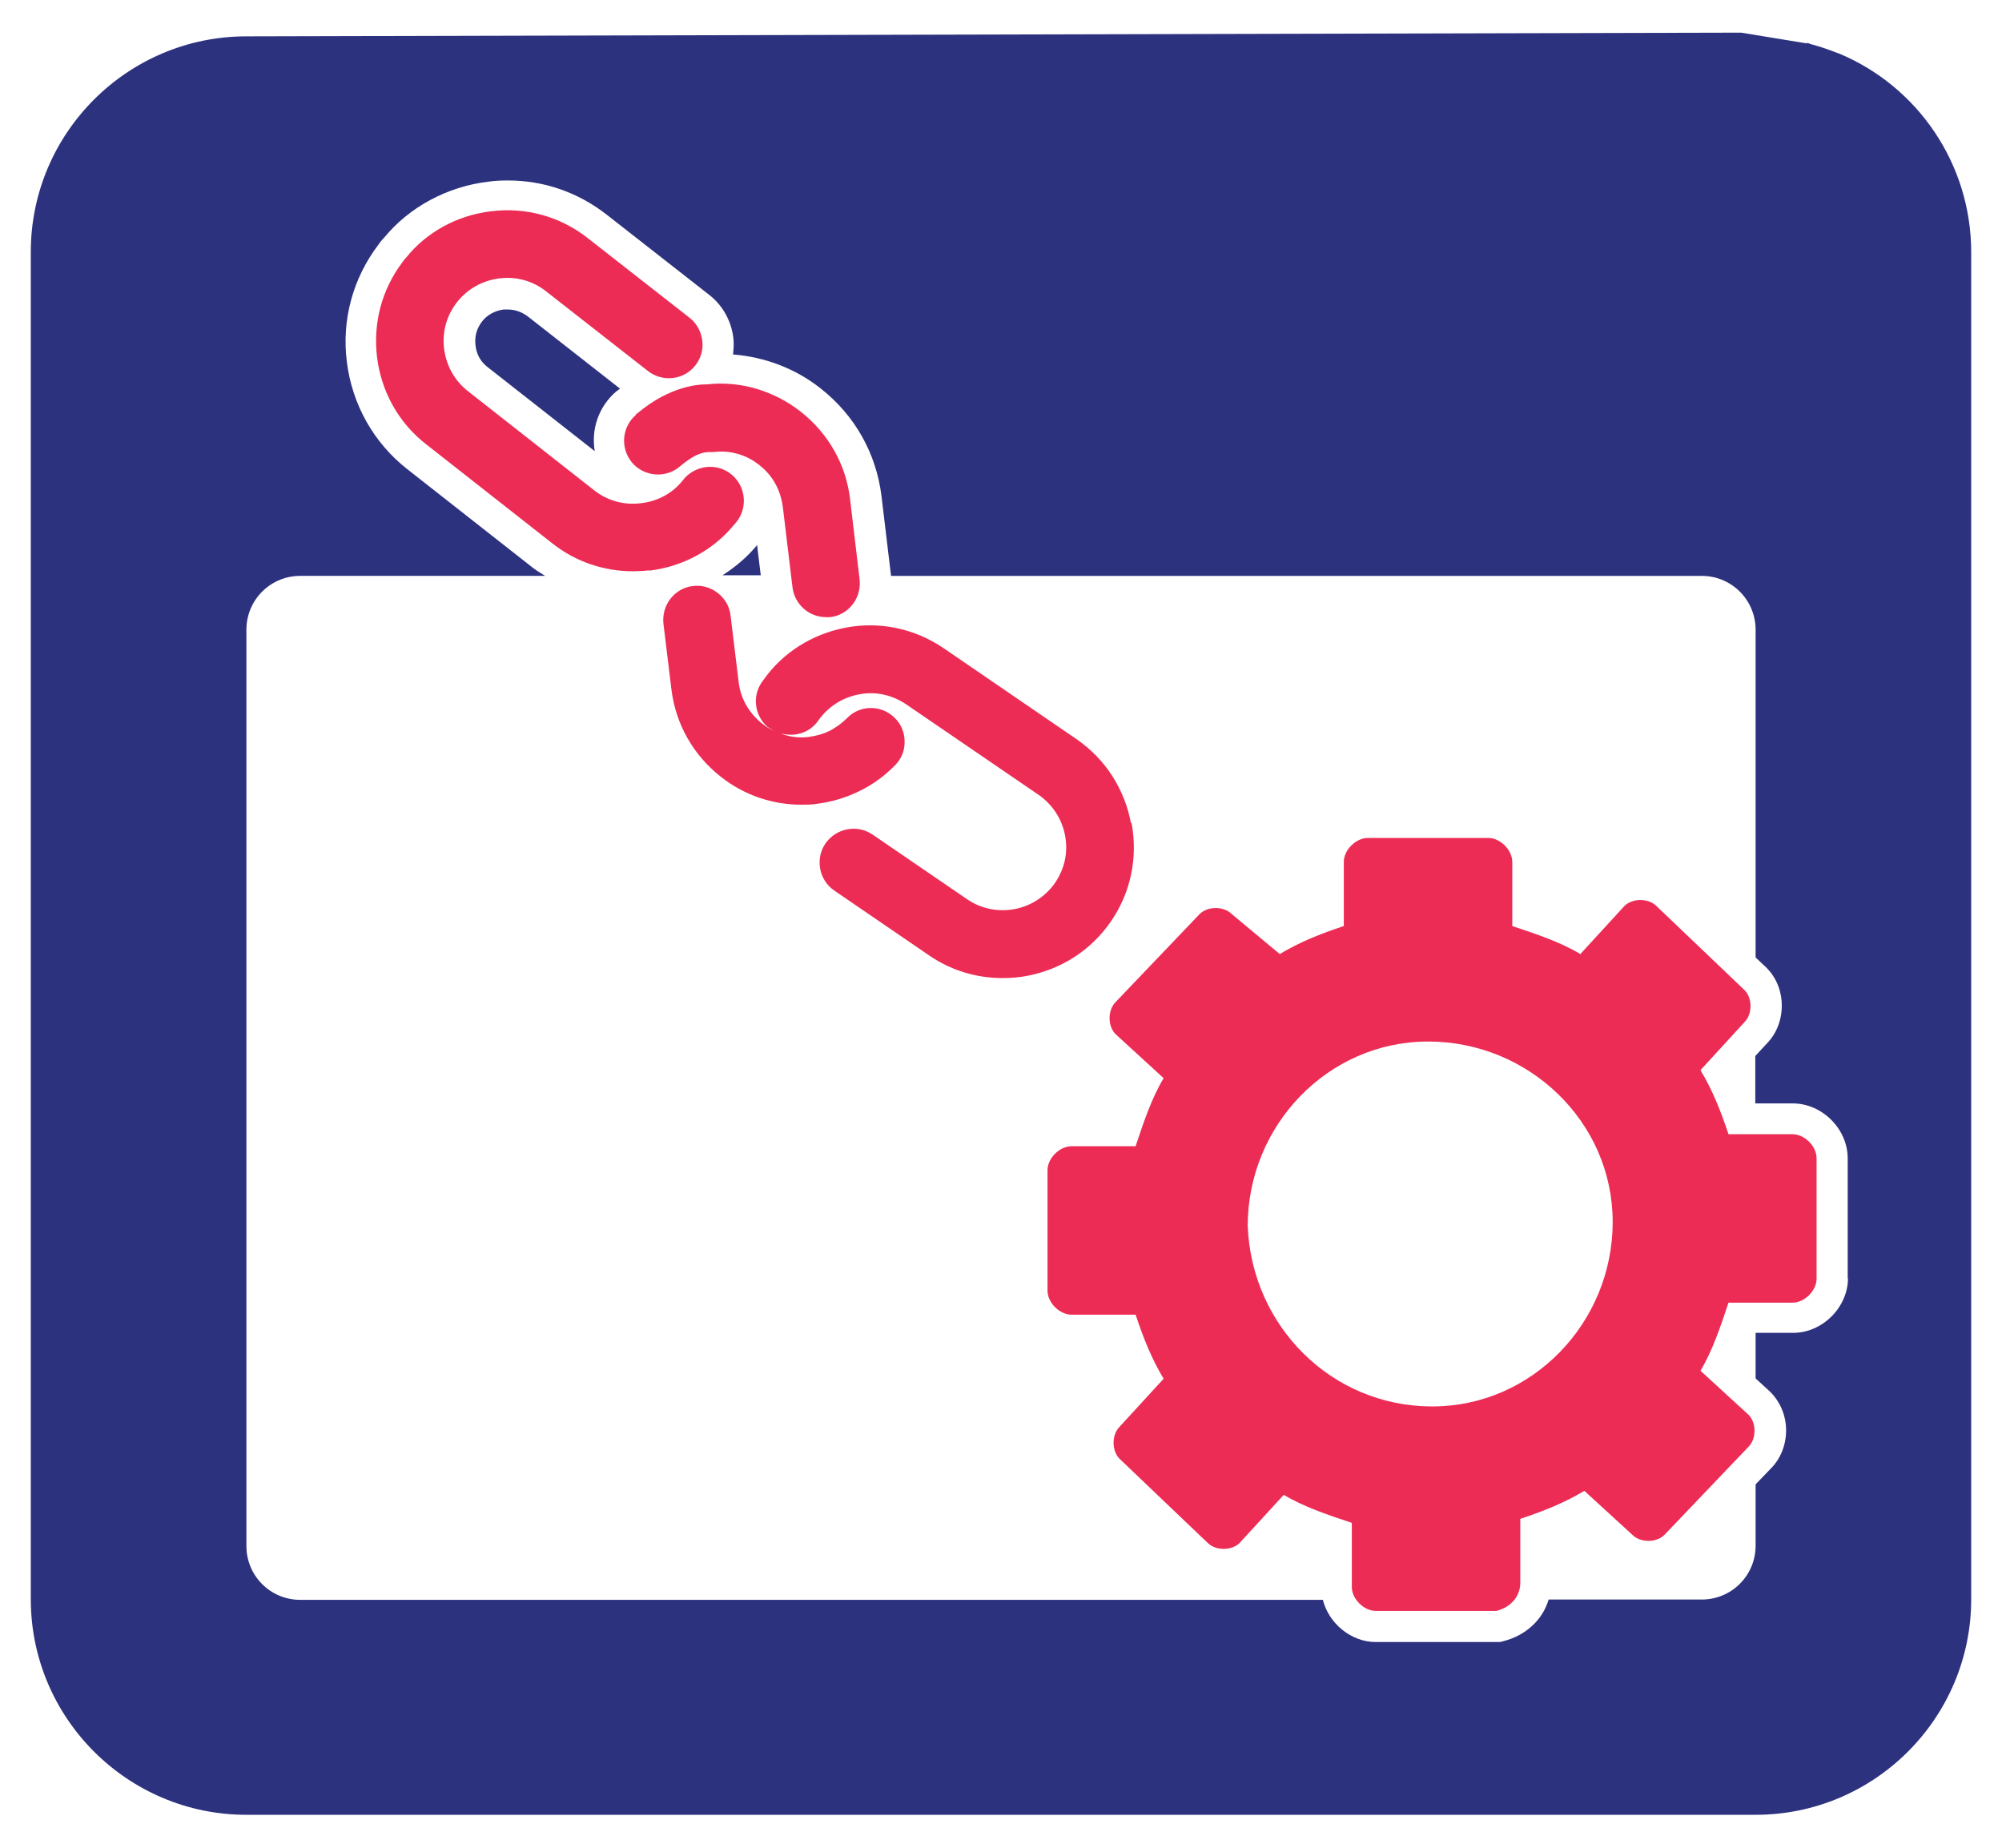
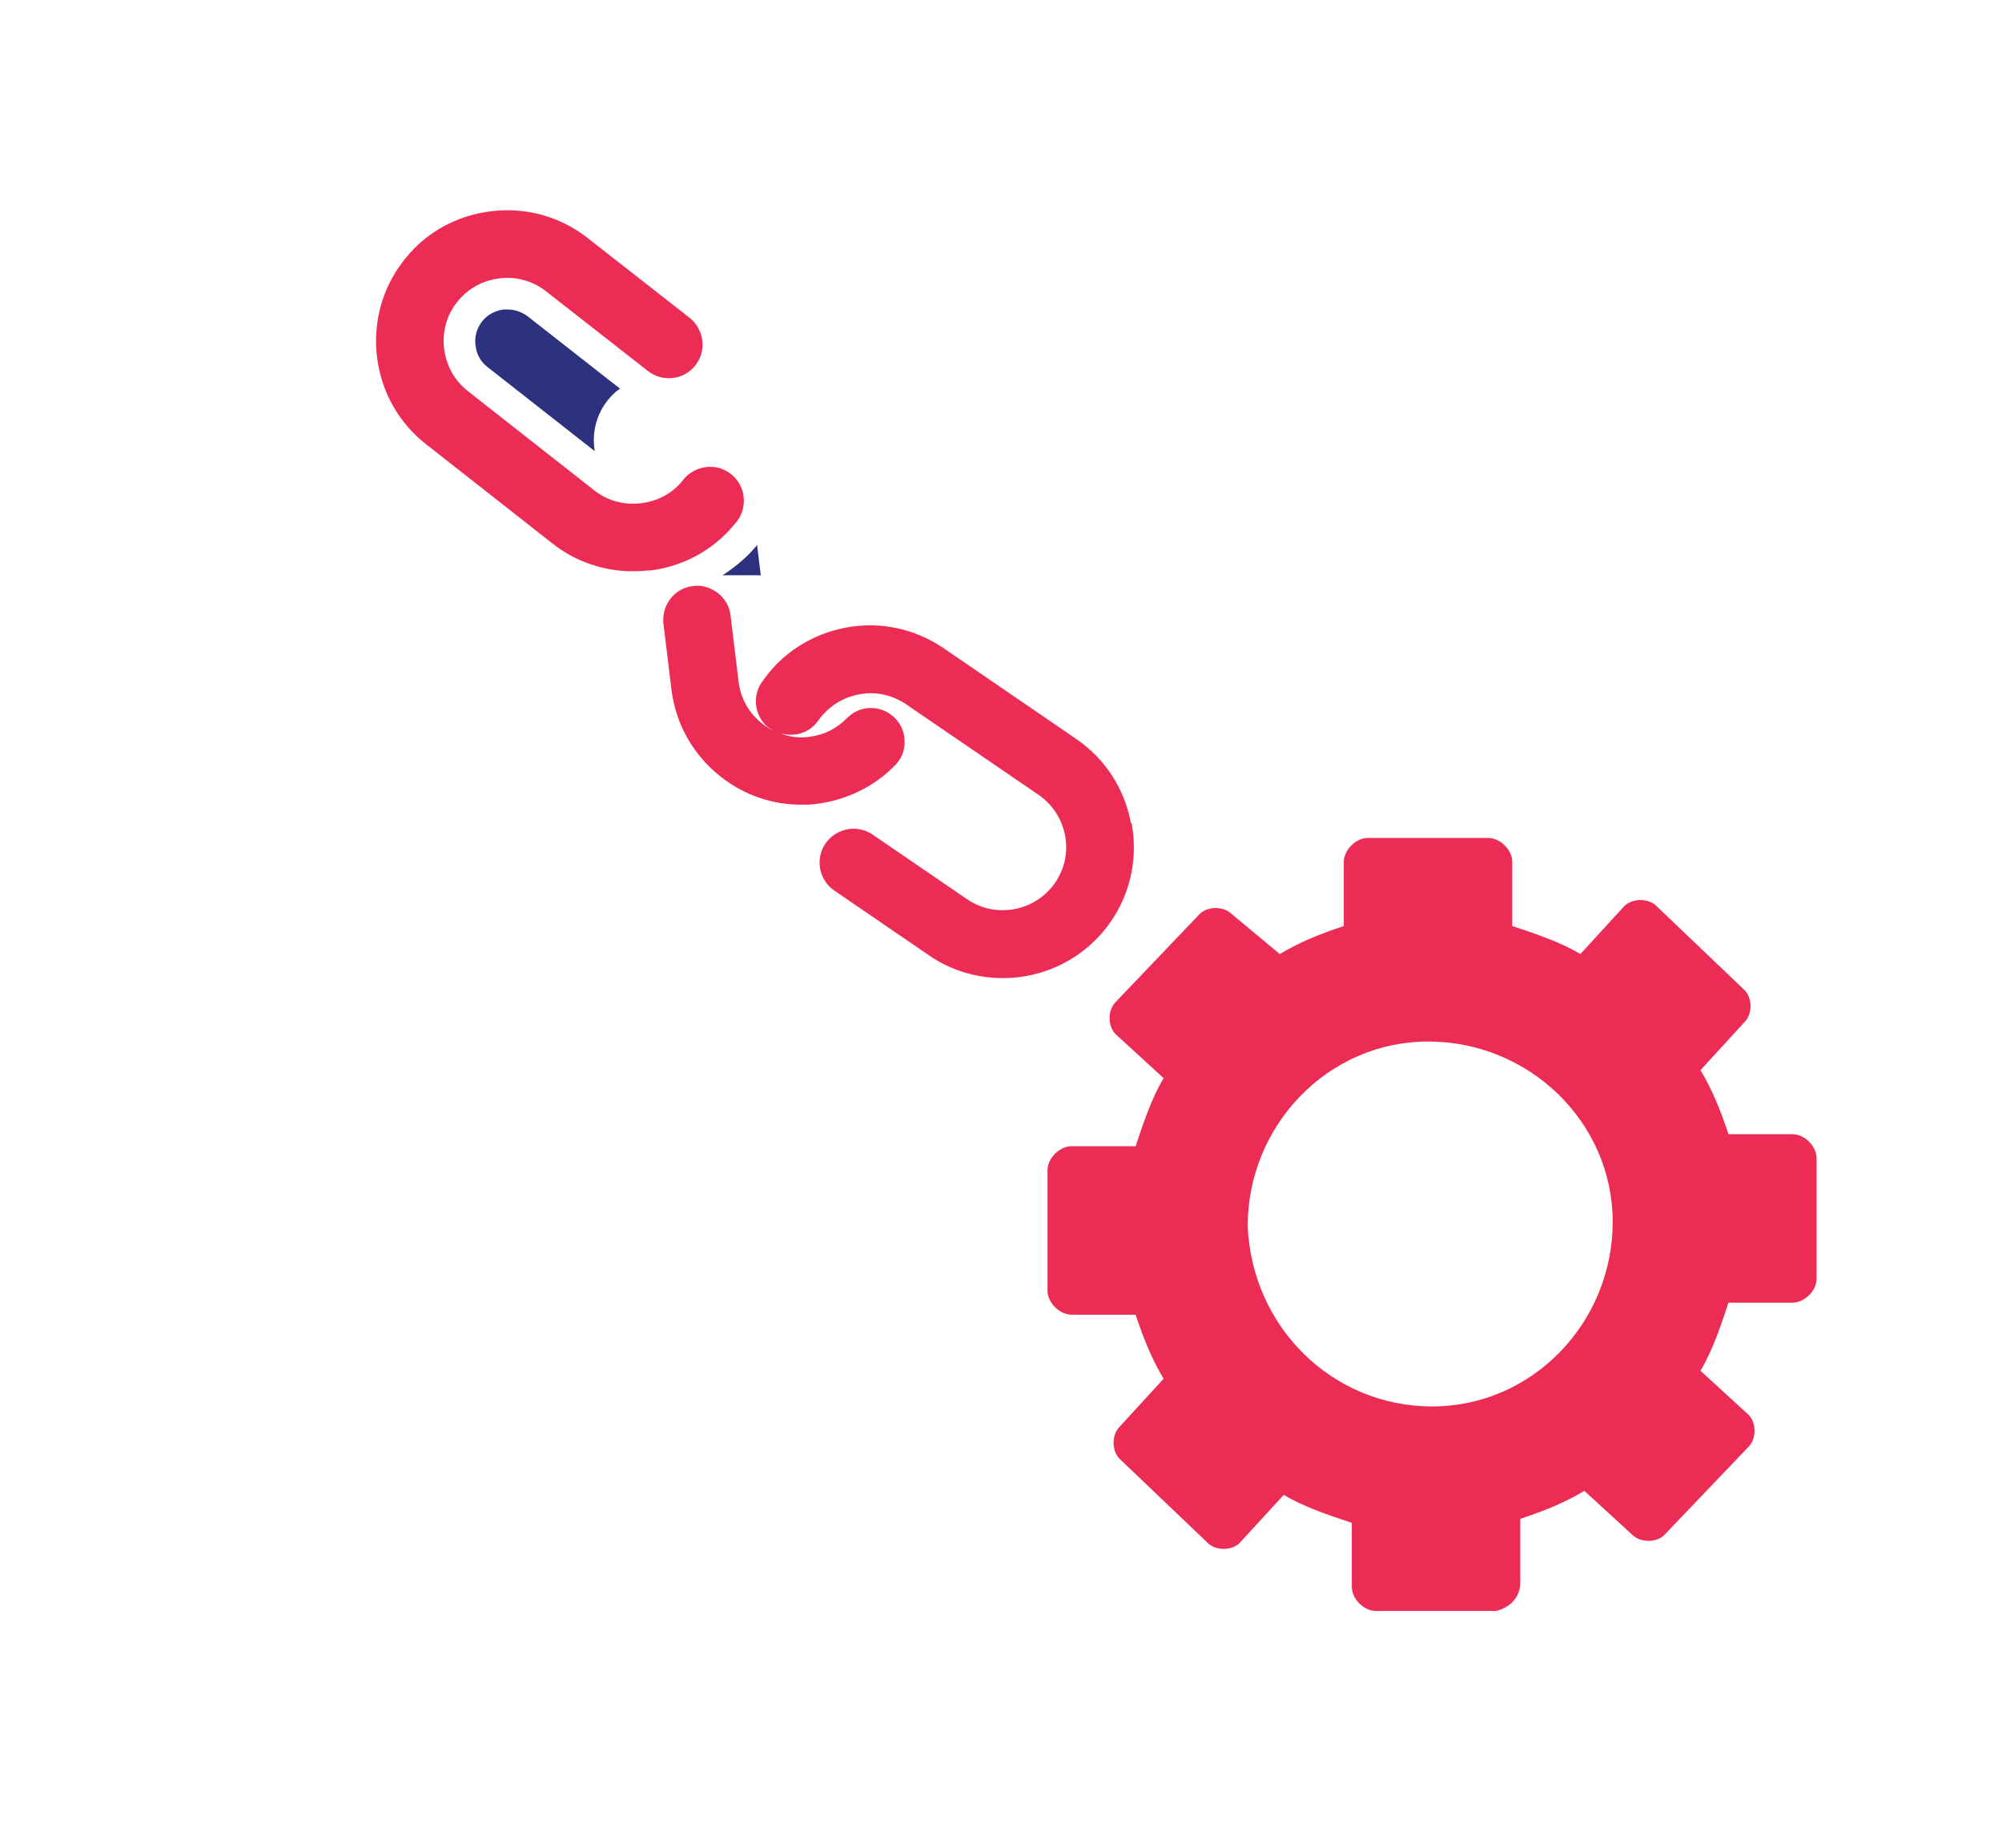
<svg xmlns="http://www.w3.org/2000/svg" id="Layer_1" data-name="Layer 1" viewBox="0 0 65 60">
  <defs>
    <style>
      .cls-1 {
        fill: #2d327f;
      }

      .cls-1, .cls-2 {
        stroke-width: 0px;
      }

      .cls-2 {
        fill: #ec2c55;
      }
    </style>
  </defs>
  <path class="cls-2" d="M36.72,26.73c-.21-1.12-.84-2.09-1.77-2.73l-4.31-2.95c-.94-.64-2.07-.88-3.18-.67-1.1.21-2.06.82-2.68,1.71-.35.44-.31,1.06.08,1.46.08.08.18.13.28.19-.14-.07-.27-.14-.39-.24-.43-.34-.71-.82-.77-1.37l-.26-2.14c-.03-.29-.18-.55-.41-.73-.23-.18-.52-.27-.81-.23-.29.03-.55.18-.73.41-.18.23-.26.52-.23.81l.26,2.14c.14,1.13.71,2.13,1.6,2.83.76.6,1.67.91,2.62.91.17,0,.34,0,.51-.03.48-.06.94-.2,1.37-.41.43-.21.82-.49,1.16-.84.21-.21.32-.49.31-.78,0-.29-.12-.57-.33-.77-.21-.2-.48-.31-.76-.31h-.01c-.29,0-.57.12-.77.33-.16.16-.35.3-.56.41-.2.1-.41.16-.68.2-.32.04-.64,0-.93-.12.38.11.81.04,1.11-.26.07-.07.12-.14.14-.17.31-.43.77-.73,1.3-.83.53-.11,1.08.01,1.54.32l4.33,2.96c.43.31.73.77.83,1.3.1.53,0,1.07-.34,1.56-.31.43-.77.73-1.3.83-.54.1-1.09-.01-1.54-.32l-3.07-2.1c-.5-.34-1.18-.21-1.53.29-.34.5-.21,1.19.29,1.53l3.07,2.1c.71.49,1.54.74,2.39.74.26,0,.53-.02.79-.07,1.12-.21,2.09-.84,2.73-1.77s.88-2.07.67-3.19Z" />
  <path class="cls-2" d="M21.08,18.53c1.1-.13,2.1-.68,2.77-1.51.41-.43.4-1.12-.02-1.54-.43-.43-1.12-.43-1.57.01-.05.05-.09.11-.1.12-.33.41-.81.67-1.35.73-.55.07-1.09-.08-1.52-.42l-4.1-3.22c-.43-.34-.7-.82-.77-1.37-.07-.55.08-1.09.42-1.52s.82-.7,1.37-.77c.55-.07,1.09.08,1.52.42l3.31,2.59c.48.37,1.17.29,1.54-.19.18-.23.26-.52.22-.81-.04-.29-.18-.55-.41-.73l-3.31-2.59c-.89-.7-2.01-1.01-3.13-.87-1.11.13-2.1.68-2.76,1.5-.06.06-.1.12-.12.15-.67.88-.96,1.97-.83,3.08.14,1.13.7,2.14,1.6,2.84l4.1,3.22c.75.59,1.66.9,2.61.9.17,0,.35-.01.52-.03Z" />
  <path class="cls-1" d="M24.58,17.7s0,0,0,0c-.31.38-.69.7-1.12.98h1.24l-.12-.99Z" />
  <path class="cls-1" d="M20.01,12.71s.08-.06.12-.09l-3-2.35c-.19-.14-.41-.22-.64-.22-.04,0-.09,0-.14,0-.28.04-.53.17-.7.39-.17.22-.25.49-.21.78.03.29.17.53.39.7l3.48,2.73c-.12-.71.12-1.45.71-1.95Z" />
-   <path class="cls-2" d="M20.65,13.47c-.46.39-.52,1.08-.13,1.55.39.46,1.09.52,1.55.13.19-.16.36-.28.52-.36.15-.07.29-.11.42-.11h.15c.53-.07,1.07.08,1.49.42.43.33.7.81.77,1.39l.31,2.58c.07.56.54.97,1.09.97.04,0,.09,0,.13,0,.29-.03.55-.18.73-.41.18-.23.26-.52.23-.81l-.31-2.61c-.13-1.12-.7-2.13-1.6-2.84-.88-.69-1.98-1.01-3.04-.89-.44,0-.89.12-1.33.33-.34.16-.66.38-1,.66ZM23.02,14.24h0Z" />
-   <path class="cls-1" d="M59.68,1.73c-.28-.11-.56-.21-.86-.29-.05-.01-.1-.04-.15-.05v.02s-2.14-.35-2.14-.35l-48.53.12c-3.86,0-7,3.14-7,7v43.75c0,3.86,3.14,7,7,7h49c3.86,0,7-3.14,7-7V8.19c0-2.86-1.73-5.39-4.31-6.46ZM60,41.5c0,.95-.83,1.78-1.78,1.78h-1.22v1.48l.47.43c.34.34.52.79.52,1.26s-.18.92-.49,1.23l-.5.52v1.99c0,.97-.78,1.75-1.75,1.75h-4.97c-.19.65-.73,1.16-1.46,1.35l-.12.03h-4.03c-.81,0-1.53-.61-1.72-1.37H9.75c-.97,0-1.75-.78-1.75-1.75v-29.75c0-.97.78-1.75,1.75-1.75h7.95c-.12-.08-.25-.15-.37-.24l-4.1-3.22c-1.1-.86-1.8-2.11-1.97-3.5-.17-1.36.2-2.71,1.03-3.8.02-.03.08-.12.18-.22.82-1,2.05-1.66,3.38-1.82.21-.03.43-.04.64-.04,1.18,0,2.29.39,3.22,1.12l3.31,2.59c.44.34.72.84.79,1.4.02.18.01.36-.01.54,1.02.08,2.02.45,2.84,1.1,1.11.87,1.81,2.11,1.98,3.5l.31,2.59h26.32c.97,0,1.75.78,1.75,1.75v10.64l.35.33c.33.33.5.77.5,1.24s-.18.92-.49,1.23l-.37.4v1.54h1.22c.95,0,1.78.83,1.78,1.78v3.91Z" />
  <path class="cls-2" d="M49.36,51.4v-2.08c.78-.26,1.43-.52,2.08-.91l1.56,1.43c.26.26.78.26,1.04,0l2.73-2.86c.26-.26.26-.78,0-1.04l-1.56-1.43c.39-.65.65-1.43.91-2.21h2.08c.39,0,.78-.39.78-.78v-3.91c0-.39-.39-.78-.78-.78h-2.08c-.26-.78-.52-1.43-.91-2.08l1.43-1.56c.26-.26.26-.78,0-1.04l-2.86-2.73c-.26-.26-.78-.26-1.04,0l-1.43,1.56c-.65-.39-1.43-.65-2.21-.91v-2.08c0-.39-.39-.78-.78-.78h-3.91c-.39,0-.78.39-.78.78v2.08c-.78.26-1.43.52-2.08.91l-1.56-1.3c-.26-.26-.78-.26-1.04,0l-2.73,2.86c-.26.26-.26.78,0,1.04l1.56,1.43c-.39.65-.65,1.43-.91,2.21h-2.08c-.39,0-.78.39-.78.78v3.91c0,.39.39.78.78.78h2.08c.26.78.52,1.43.91,2.08l-1.43,1.56c-.26.26-.26.78,0,1.04l2.86,2.73c.26.26.78.26,1.04,0l1.43-1.56c.65.39,1.43.65,2.21.91v2.08c0,.39.39.78.78.78h3.91c.52-.13.78-.52.78-.91ZM40.51,39.81c0-3.26,2.6-5.99,5.86-5.99s5.99,2.6,5.99,5.86-2.6,5.99-5.86,5.99-5.86-2.6-5.99-5.86Z" />
</svg>